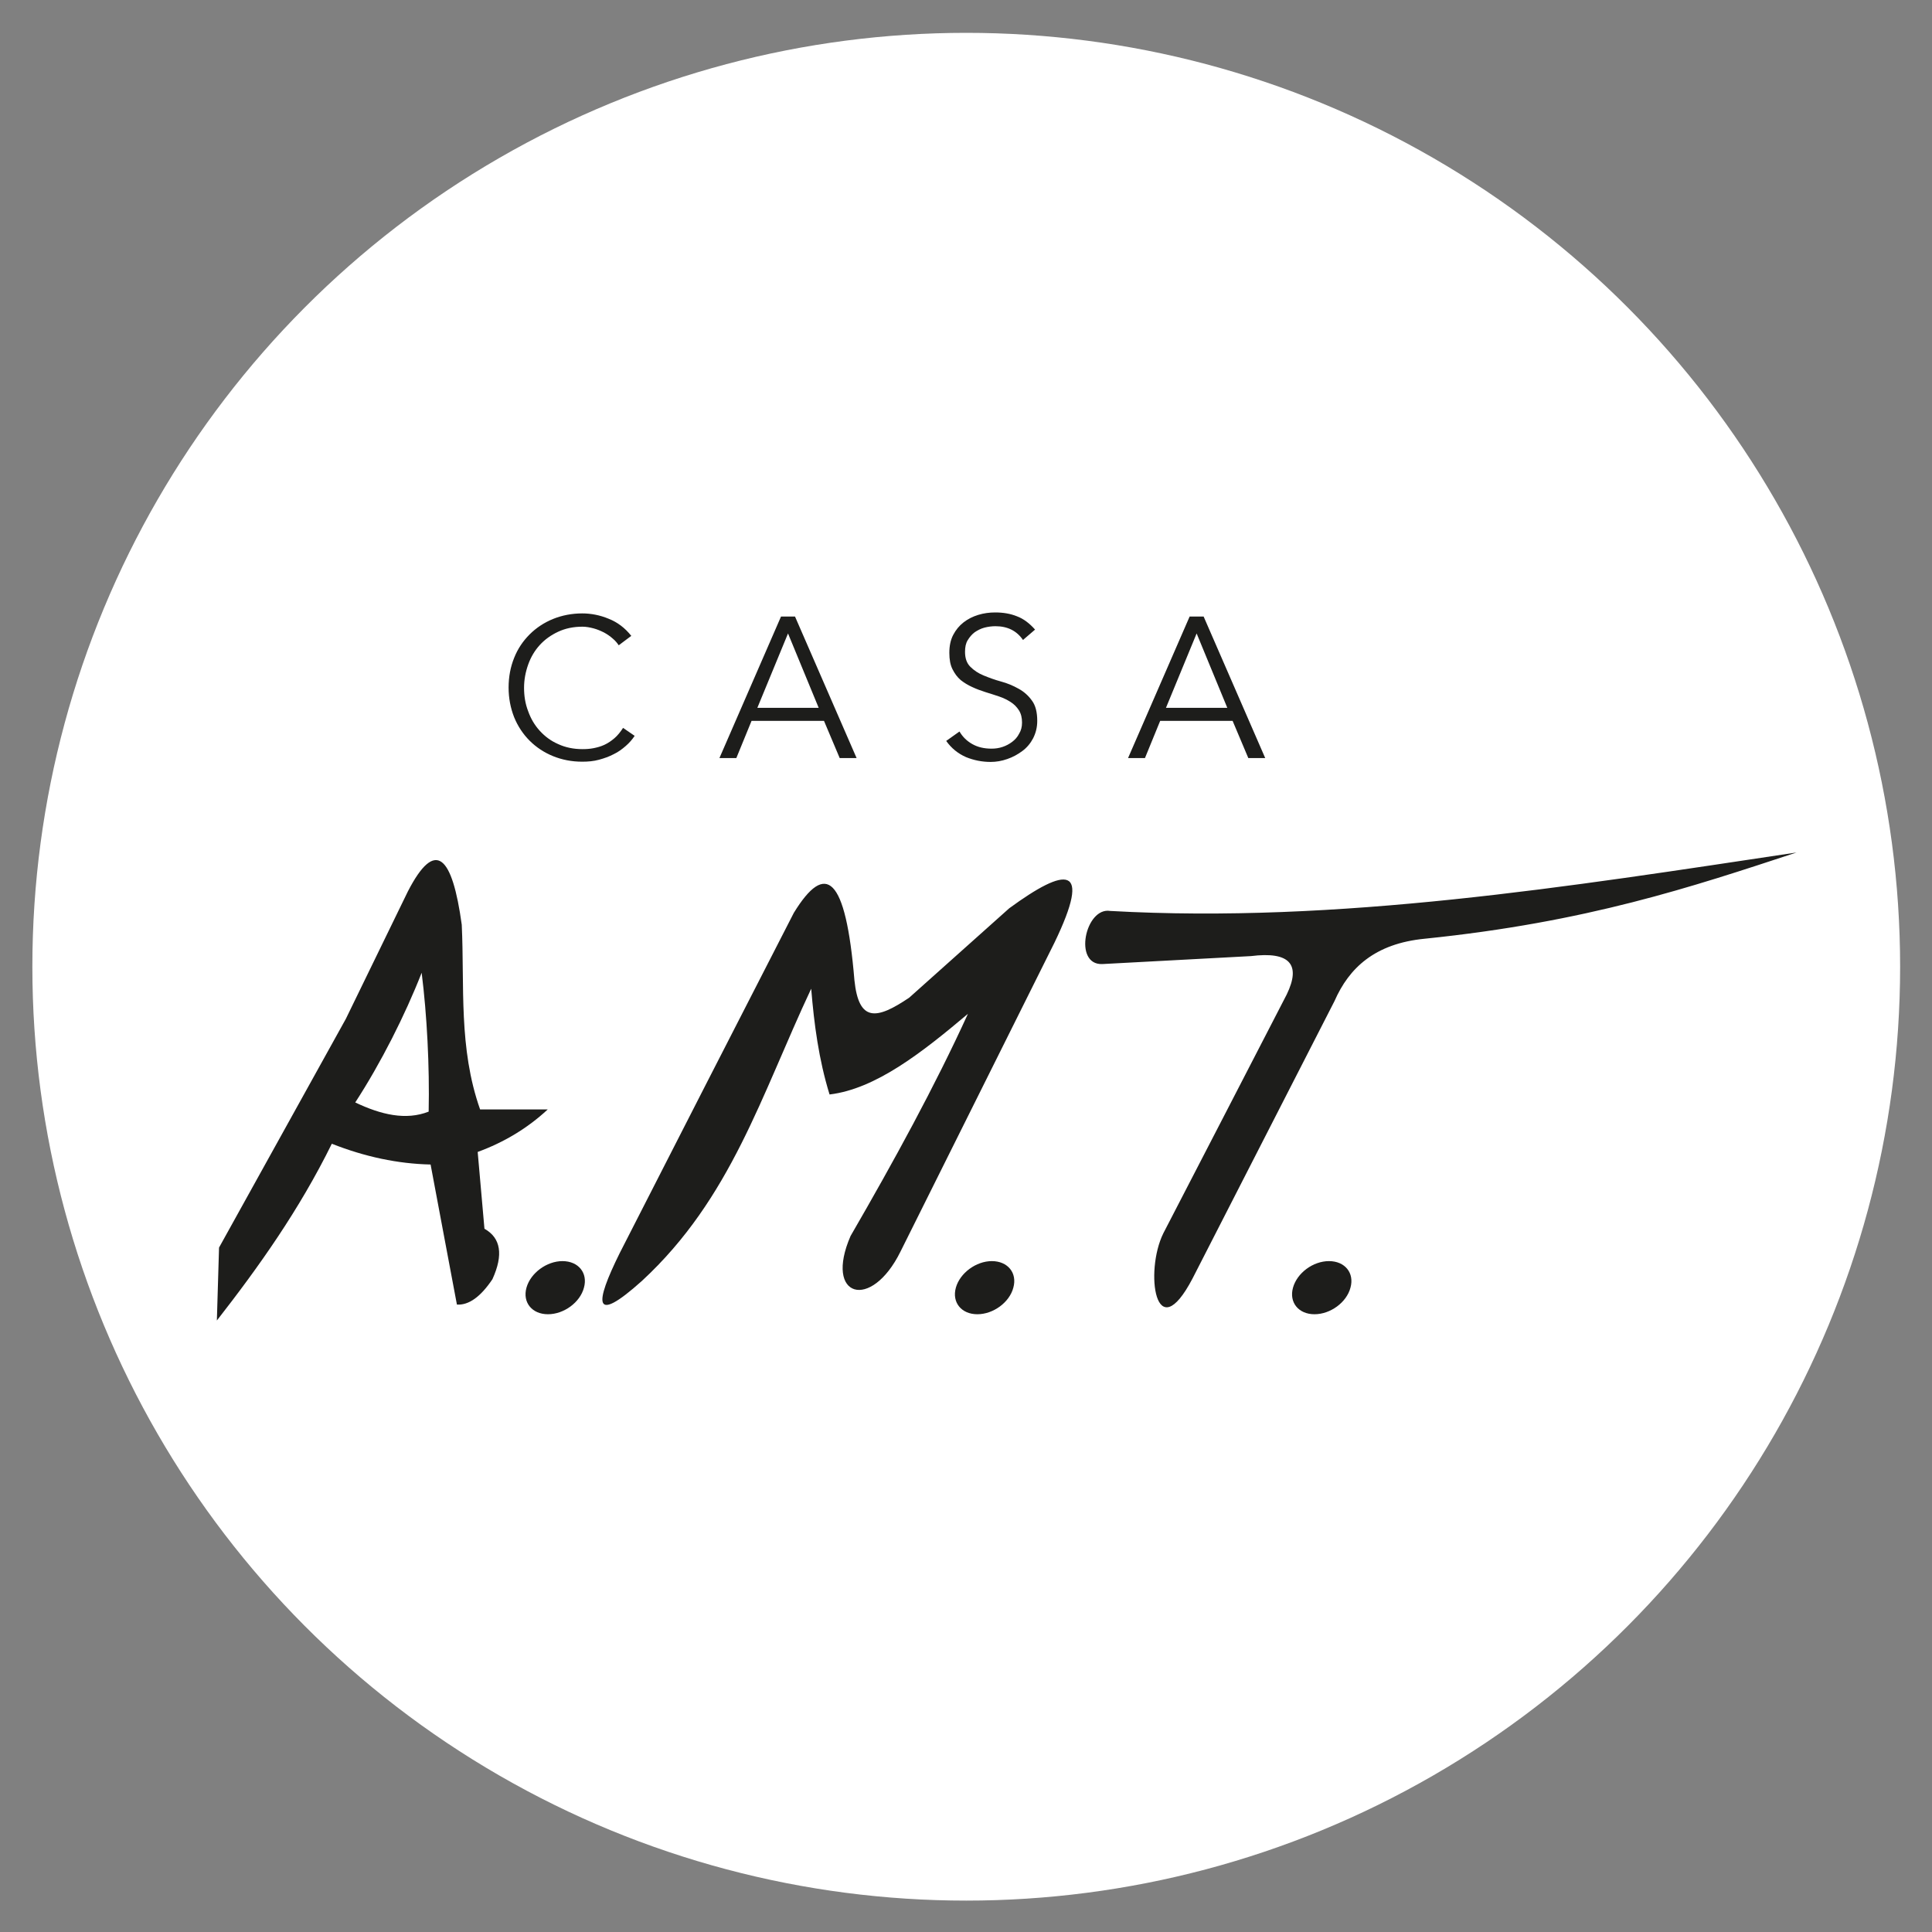
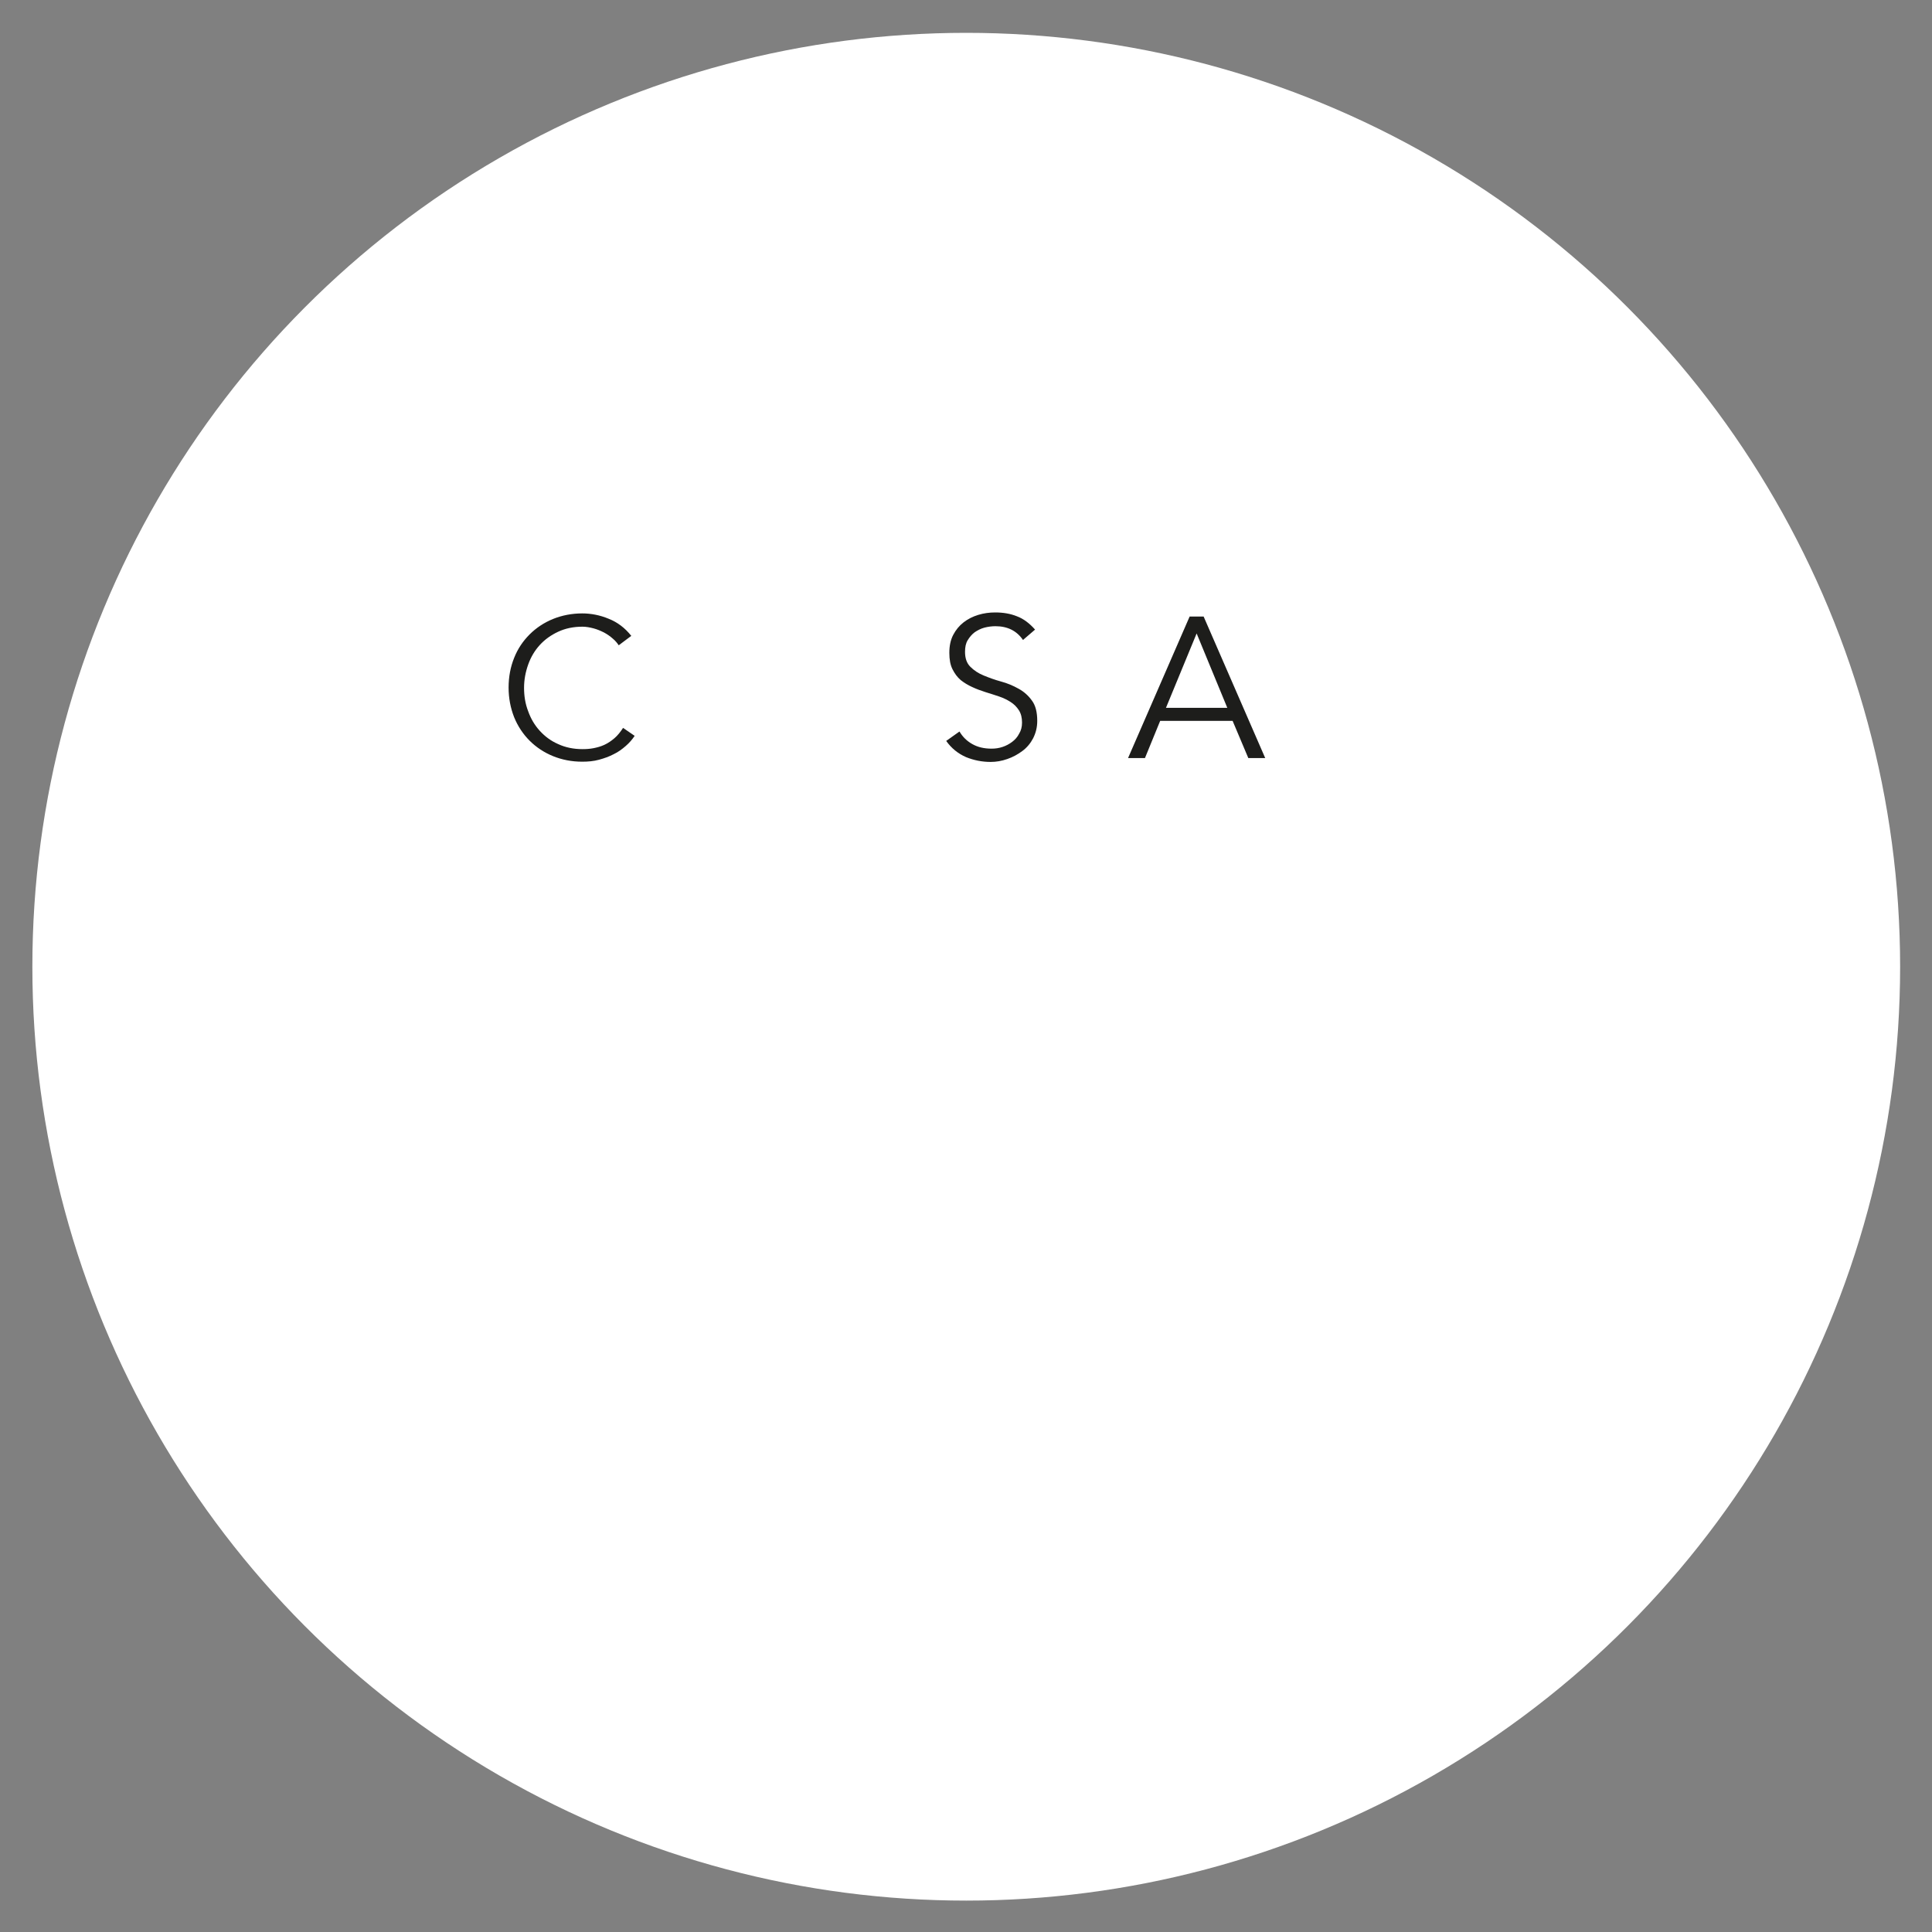
<svg xmlns="http://www.w3.org/2000/svg" version="1.1" id="Layer_1" x="0px" y="0px" viewBox="0 0 800 800" style="enable-background:new 0 0 800 800;" xml:space="preserve">
  <rect x="0" y="0" width="800" height="800" fill="#808080" stroke="none" />
  <style type="text/css">
	.st0{fill:#FFFFFF;}
	.st1{fill:#1D1D1B;}
</style>
  <circle class="st0" cx="400.1" cy="400.3" r="386.7" />
  <g>
    <g>
      <path class="st1" d="M262.8,304.7c-1,1.5-2.2,2.9-3.7,4.2c-1.5,1.3-3.1,2.5-5,3.4c-1.9,1-3.9,1.7-6.1,2.3s-4.5,0.8-6.9,0.8    c-4.4,0-8.4-0.8-12.1-2.3c-3.7-1.5-7-3.7-9.7-6.4c-2.7-2.7-4.9-6-6.4-9.7c-1.5-3.8-2.3-7.9-2.3-12.3c0-4.5,0.8-8.6,2.3-12.3    c1.5-3.8,3.7-7,6.4-9.7c2.7-2.7,6-4.9,9.7-6.4c3.7-1.5,7.8-2.3,12.1-2.3c3.6,0,7.3,0.7,10.9,2.2c3.6,1.4,6.8,3.8,9.4,7.1l-5.2,3.9    c-0.6-0.9-1.4-1.9-2.5-2.8c-1-0.9-2.3-1.8-3.6-2.5c-1.4-0.7-2.8-1.3-4.3-1.7c-1.5-0.4-3.1-0.7-4.6-0.7c-3.8,0-7.1,0.7-10.1,2.1    c-3,1.4-5.5,3.2-7.6,5.5c-2.1,2.3-3.7,5-4.8,8.1c-1.1,3.1-1.7,6.3-1.7,9.6c0,3.4,0.5,6.6,1.7,9.7c1.1,3.1,2.7,5.8,4.8,8.1    c2.1,2.3,4.6,4.2,7.6,5.5c3,1.4,6.4,2.1,10.1,2.1c1.5,0,3.1-0.1,4.6-0.4c1.5-0.3,3-0.7,4.5-1.4c1.5-0.7,2.8-1.6,4.1-2.7    c1.3-1.1,2.5-2.6,3.6-4.3L262.8,304.7z" />
-       <path class="st1" d="M304.9,313.9h-7l25.5-58.6h5.8l25.5,58.6h-7l-6.5-15.4h-30L304.9,313.9z M313.6,293.1h25.4l-12.7-30.8    L313.6,293.1z" />
      <path class="st1" d="M423.6,265c-2.6-3.8-6.4-5.7-11.4-5.7c-1.5,0-3.1,0.2-4.6,0.6c-1.5,0.4-2.8,1.1-4,1.9c-1.2,0.9-2.1,2-2.9,3.3    s-1.1,2.9-1.1,4.8c0,2.7,0.7,4.7,2.2,6.2c1.5,1.5,3.3,2.7,5.5,3.6c2.2,0.9,4.6,1.8,7.2,2.5c2.6,0.7,5,1.7,7.3,3    c2.2,1.2,4.1,2.9,5.5,4.9c1.5,2,2.2,4.8,2.2,8.4c0,2.7-0.6,5-1.7,7.2c-1.1,2.1-2.6,3.9-4.5,5.3c-1.9,1.4-3.9,2.5-6.2,3.3    c-2.3,0.8-4.6,1.2-6.9,1.2c-3.6,0-7-0.7-10.2-2c-3.2-1.4-6-3.6-8.2-6.7l5.5-3.9c1.3,2.2,3,3.9,5.3,5.2c2.3,1.3,4.9,1.9,8,1.9    c1.5,0,3-0.2,4.5-0.7c1.5-0.5,2.8-1.2,4-2.1c1.2-0.9,2.2-2,2.9-3.4c0.8-1.3,1.2-2.8,1.2-4.6c0-2-0.4-3.7-1.3-5.1    c-0.9-1.4-2-2.5-3.4-3.4c-1.4-0.9-3-1.7-4.8-2.3c-1.8-0.6-3.6-1.2-5.6-1.8c-1.9-0.6-3.8-1.3-5.5-2.1c-1.8-0.8-3.4-1.8-4.8-2.9    c-1.4-1.2-2.5-2.7-3.4-4.5c-0.9-1.8-1.3-4-1.3-6.8c0-2.8,0.5-5.3,1.6-7.4c1.1-2.1,2.5-3.8,4.3-5.2c1.8-1.4,3.8-2.4,6.1-3.1    s4.6-1,7-1c3.3,0,6.3,0.5,9,1.6c2.7,1,5.2,2.9,7.5,5.5L423.6,265z" />
      <path class="st1" d="M474.1,313.9h-7l25.5-58.6h5.8l25.5,58.6h-7l-6.5-15.4h-30L474.1,313.9z M482.8,293.1h25.4l-12.7-30.8    L482.8,293.1z" />
    </g>
-     <path class="st1" d="M89.8,546.8c0.3-10.1,0.6-20.1,0.9-30.2c17.5-31.6,35-63.1,52.5-94.7c8.6-17.6,17.1-35.2,25.7-52.8   c11.5-22.3,18.4-14.6,22.3,13.8c1.2,25.5-1.4,51,7.6,76.5c9.3,0,18.7,0,28,0c-8.4,7.8-18.1,13.6-29,17.6   c0.9,10.6,1.9,21.2,2.8,31.8c6.8,3.8,7.9,10.8,3.3,20.9c-4.9,7.3-9.8,10.8-14.7,10.5c-3.6-19.3-7.3-38.6-10.9-58   c-13.6-0.3-27.2-3.2-40.9-8.6C123.9,501,107.2,524.5,89.8,546.8z M550.3,522.2c6.6,0,10.6,4.9,8.9,11c-1.6,6.1-8.3,11-14.9,11   c-6.6,0-10.6-4.9-8.9-11C537.1,527.1,543.7,522.2,550.3,522.2z M410.7,522.2c6.6,0,10.6,4.9,8.9,11c-1.6,6.1-8.3,11-14.9,11   s-10.6-4.9-8.9-11C397.5,527.1,404.2,522.2,410.7,522.2z M232.9,522.2c6.6,0,10.6,4.9,8.9,11c-1.6,6.1-8.3,11-14.9,11   c-6.6,0-10.6-4.9-8.9-11C219.7,527.1,226.4,522.2,232.9,522.2z M518,395.9c15.9-2,20.9,3.3,14.8,15.9c-17,33-34.1,66-51.1,98.9   c-7.8,15.8-3.3,48.1,12.1,18.7c19.6-38.3,39.2-76.6,58.8-114.9c6-13.7,16.7-23.8,37.4-25.8c67.3-6.9,110.4-21.4,153.9-35.7   c-94.7,14.2-189.5,29.5-284.2,24.2c-10.3-1.7-15.4,22.4-3.3,22C477,398.1,497.5,397,518,395.9z M256.6,518.9   c-10.4,21-11.2,29.8,9.2,11.5c37-34.2,49.4-77,70.1-121c1.2,14.6,3.1,29.2,7.6,43.8c19.1-2.3,38.2-17.3,57.3-33.4   c-13.7,30-30.6,60.9-48.6,92c-11.1,25.5,8.5,31.2,20.7,6.4c21.2-42.6,42.5-85.2,63.7-127.8c15.9-32.9,4.7-31.4-18.7-14.3   c-13.8,12.3-27.6,24.7-41.4,37c-13.6,9.2-20.9,10.2-22.7-7.2c-3.6-43.3-11.9-49.4-25.1-27.9C304.6,424.9,280.6,471.9,256.6,518.9z    M147.1,456.5c10.7,5.1,21,7.5,30.4,3.8c0.4-18.7-0.7-40-2.9-57.5C167.7,420.4,157.7,440.2,147.1,456.5z" />
  </g>
</svg>